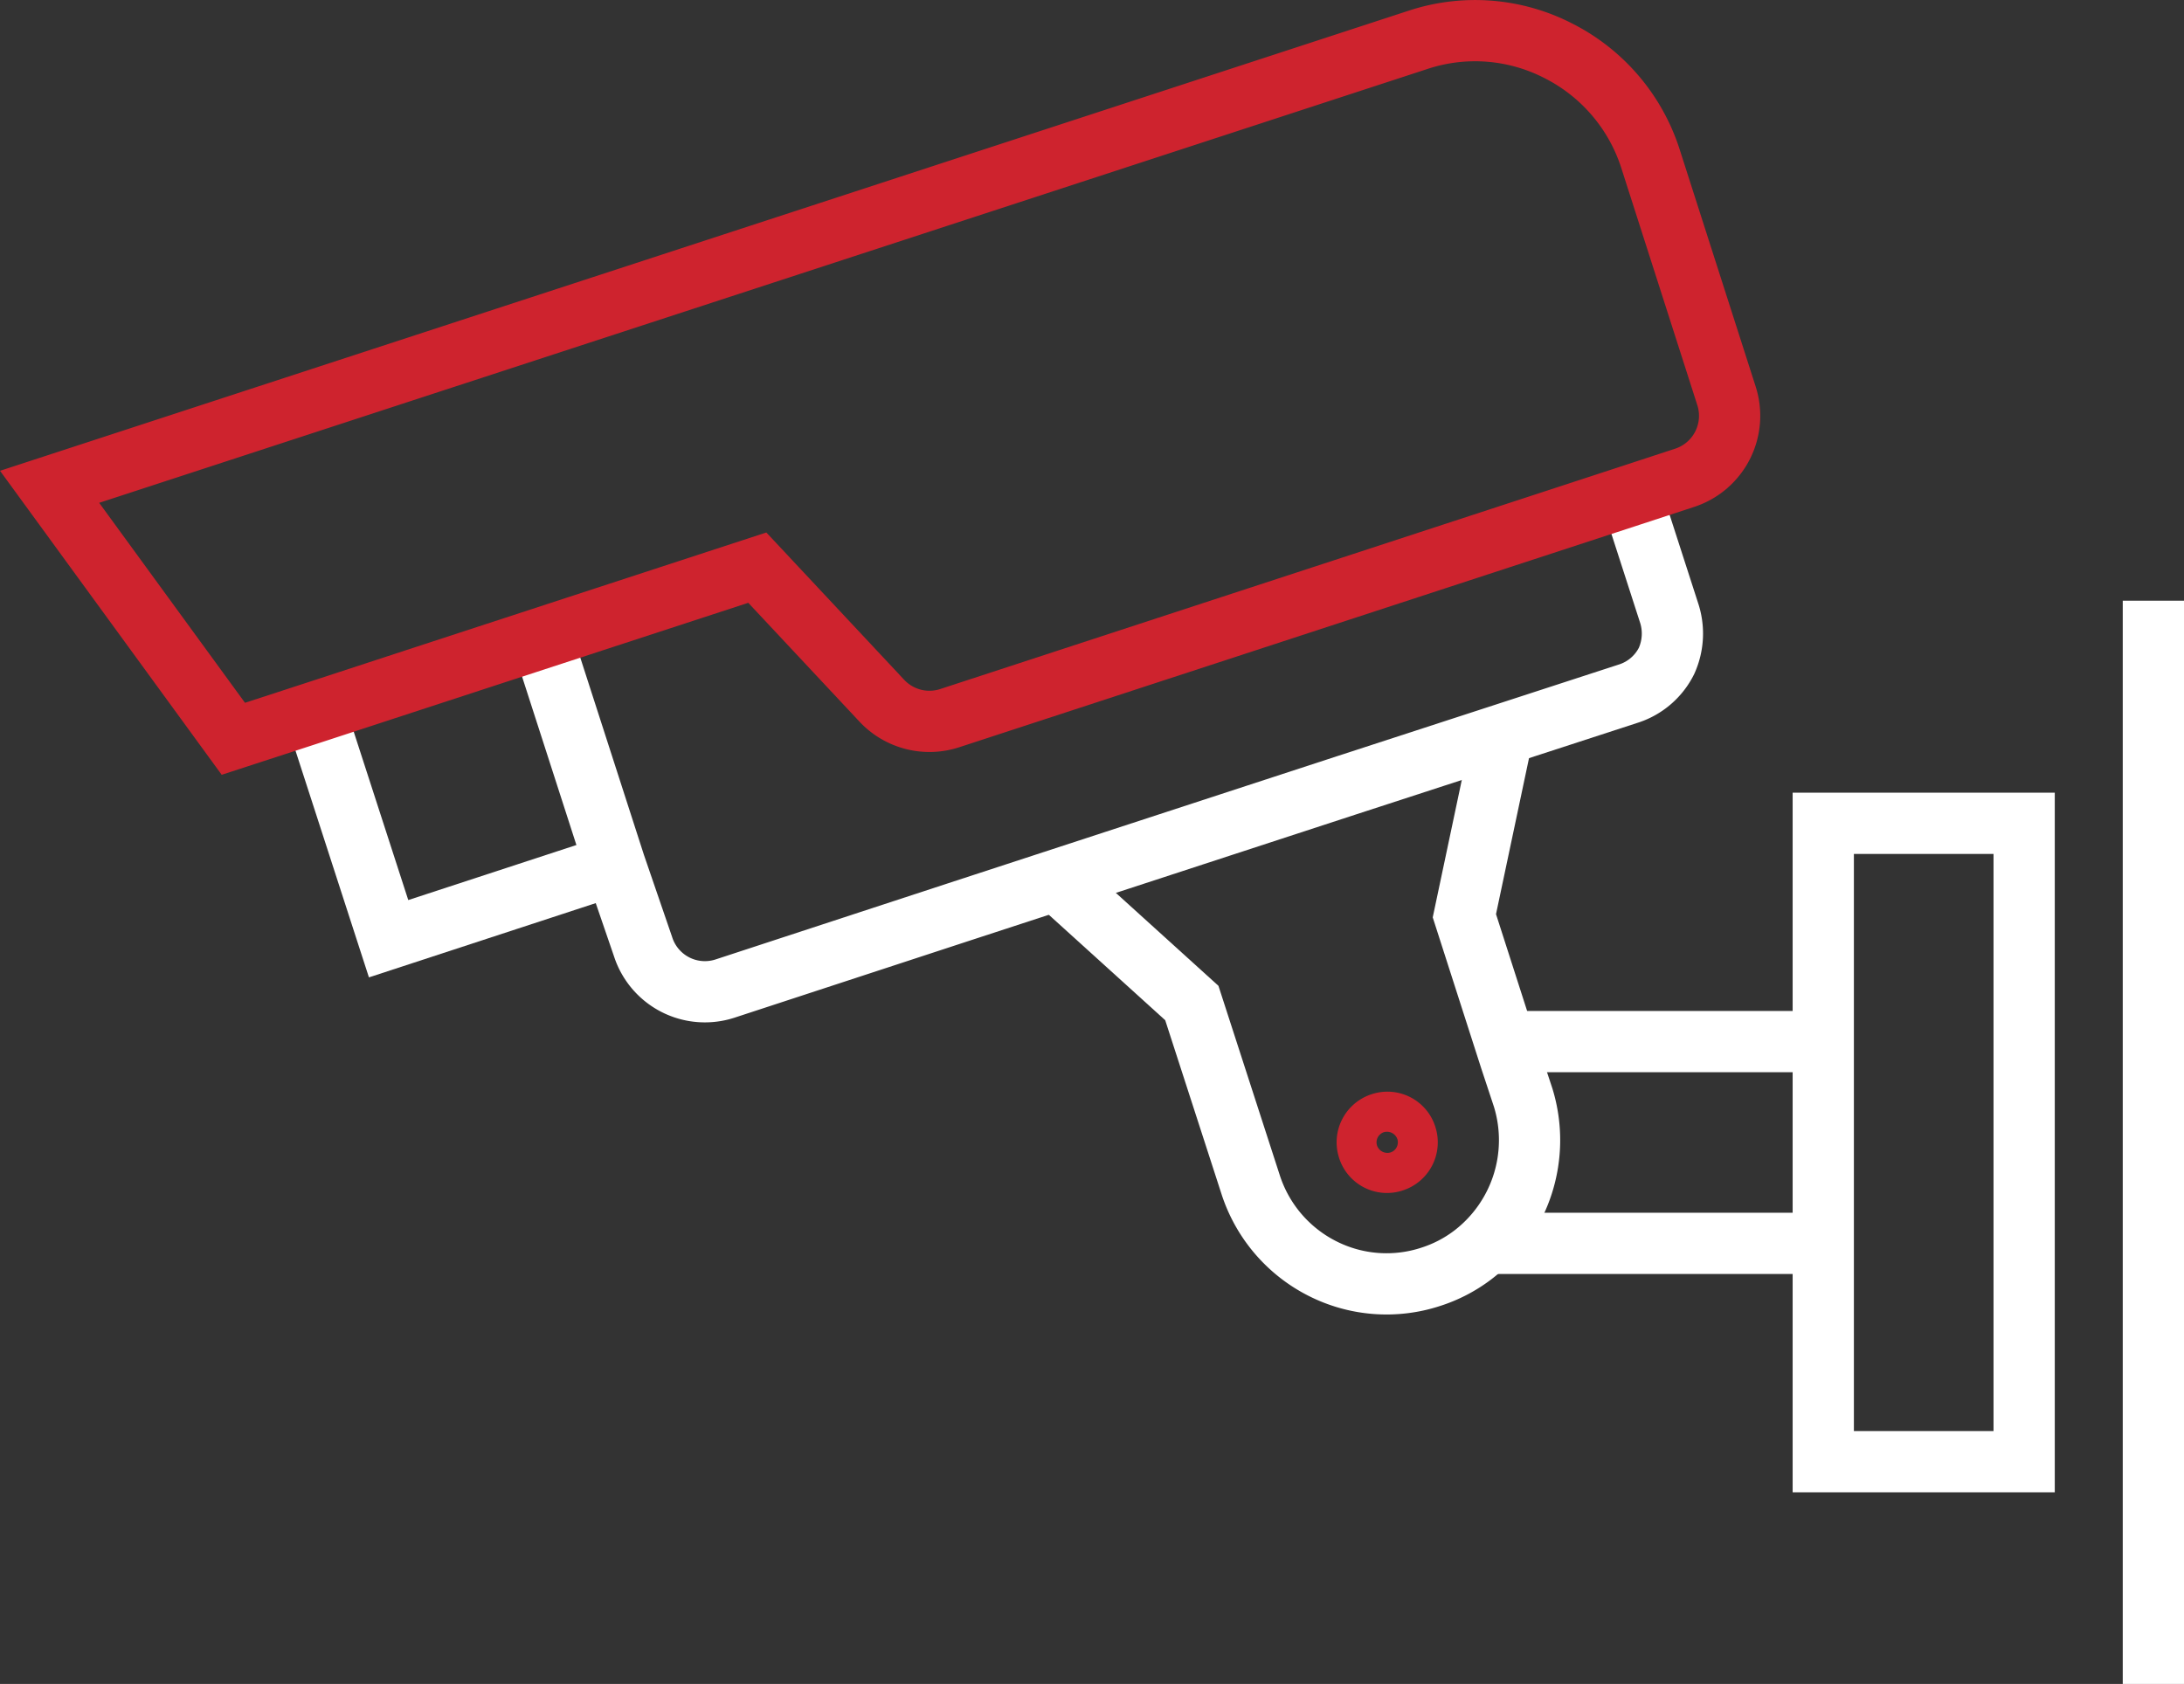
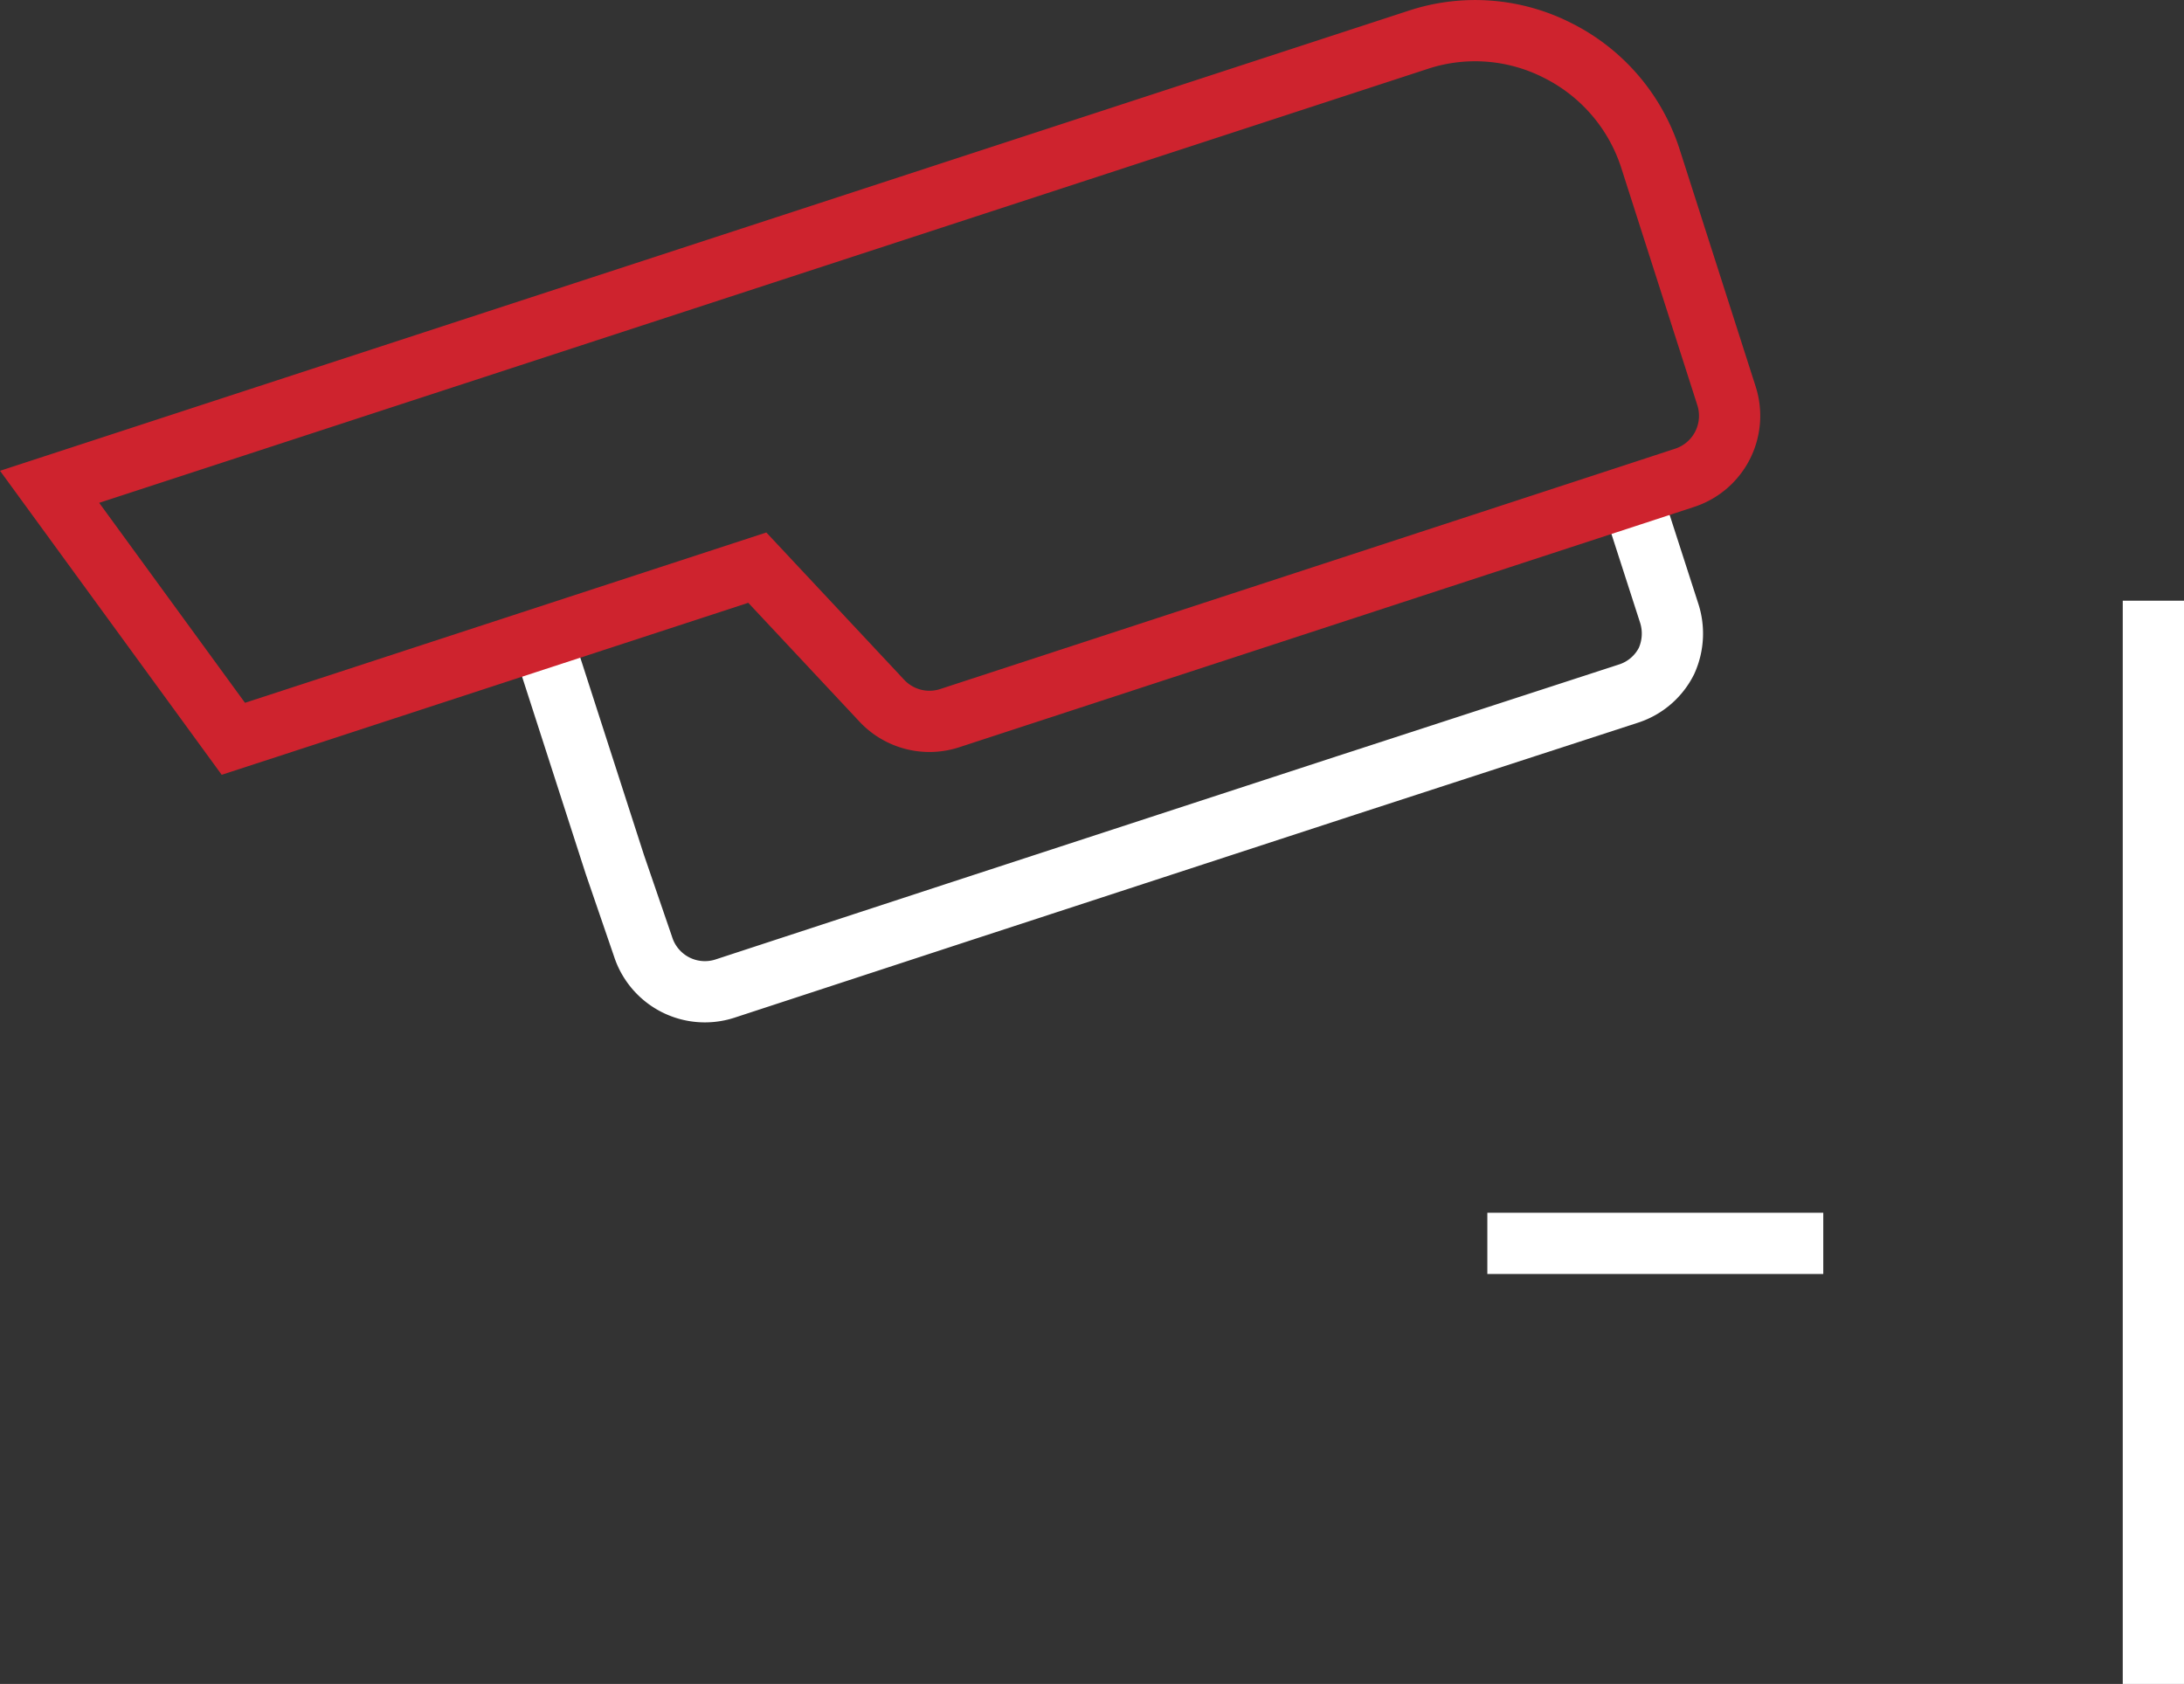
<svg xmlns="http://www.w3.org/2000/svg" viewBox="0 0 71.32 55">
  <rect x="0" y="0" width="71.32" height="55" fill="#333333" stroke="none" />
  <defs>
    <style>.cls-1,.cls-2{fill:none;stroke-width:2px;}.cls-1{stroke:#fff;stroke-miterlimit:22.93;}.cls-2{stroke:#ce232e;stroke-miterlimit:10;}</style>
  </defs>
  <title>Asset 4</title>
  <g id="Layer_2" data-name="Layer 2">
    <g id="icons">
-       <rect class="cls-1" x="52.39" y="34.03" width="20.85" height="6.56" transform="translate(25.51 100.13) rotate(-90)" />
-       <line class="cls-1" x1="59.54" y1="34.02" x2="49.15" y2="34.02" />
      <line class="cls-1" x1="59.54" y1="40.61" x2="48.57" y2="40.61" />
-       <path class="cls-1" d="M49.07,24l-1.25,5.91,1.5,4.67.42,1.27A4.72,4.72,0,0,1,48.08,41a4.56,4.56,0,0,1-1.35.7,4.63,4.63,0,0,1-3.57-.28,4.68,4.68,0,0,1-2.32-2.73l-1.92-5.93-4.47-4.05" />
-       <path class="cls-2" d="M45.92,37.11a.65.65,0,0,1-.42.82.64.64,0,0,1-.82-.42.65.65,0,0,1,.42-.82A.64.64,0,0,1,45.92,37.11Z" />
      <line class="cls-1" x1="70.32" y1="19.62" x2="70.32" y2="55" />
      <path class="cls-1" d="M17.88,21.42l2.2,6.82L21,30.92a2.12,2.12,0,0,0,2.67,1.37l7.6-2.49,12.7-4.15,9.22-3a2.11,2.11,0,0,0,1.23-1.06A2.17,2.17,0,0,0,54.5,20l-1.22-3.78" />
-       <polyline class="cls-1" points="10.29 23.25 12.69 30.66 20.08 28.24" />
      <path class="cls-2" d="M56.38,12.93A2.13,2.13,0,0,1,55,15.61l-1.74.57L31,23.46a2.13,2.13,0,0,1-2.2-.57l-4.07-4.35L13.59,22.18l-3.3,1.08-2.67.87-6-8.23L46.31,1.3a5.94,5.94,0,0,1,4.58.36,6,6,0,0,1,3,3.5Z" />
    </g>
  </g>
</svg>